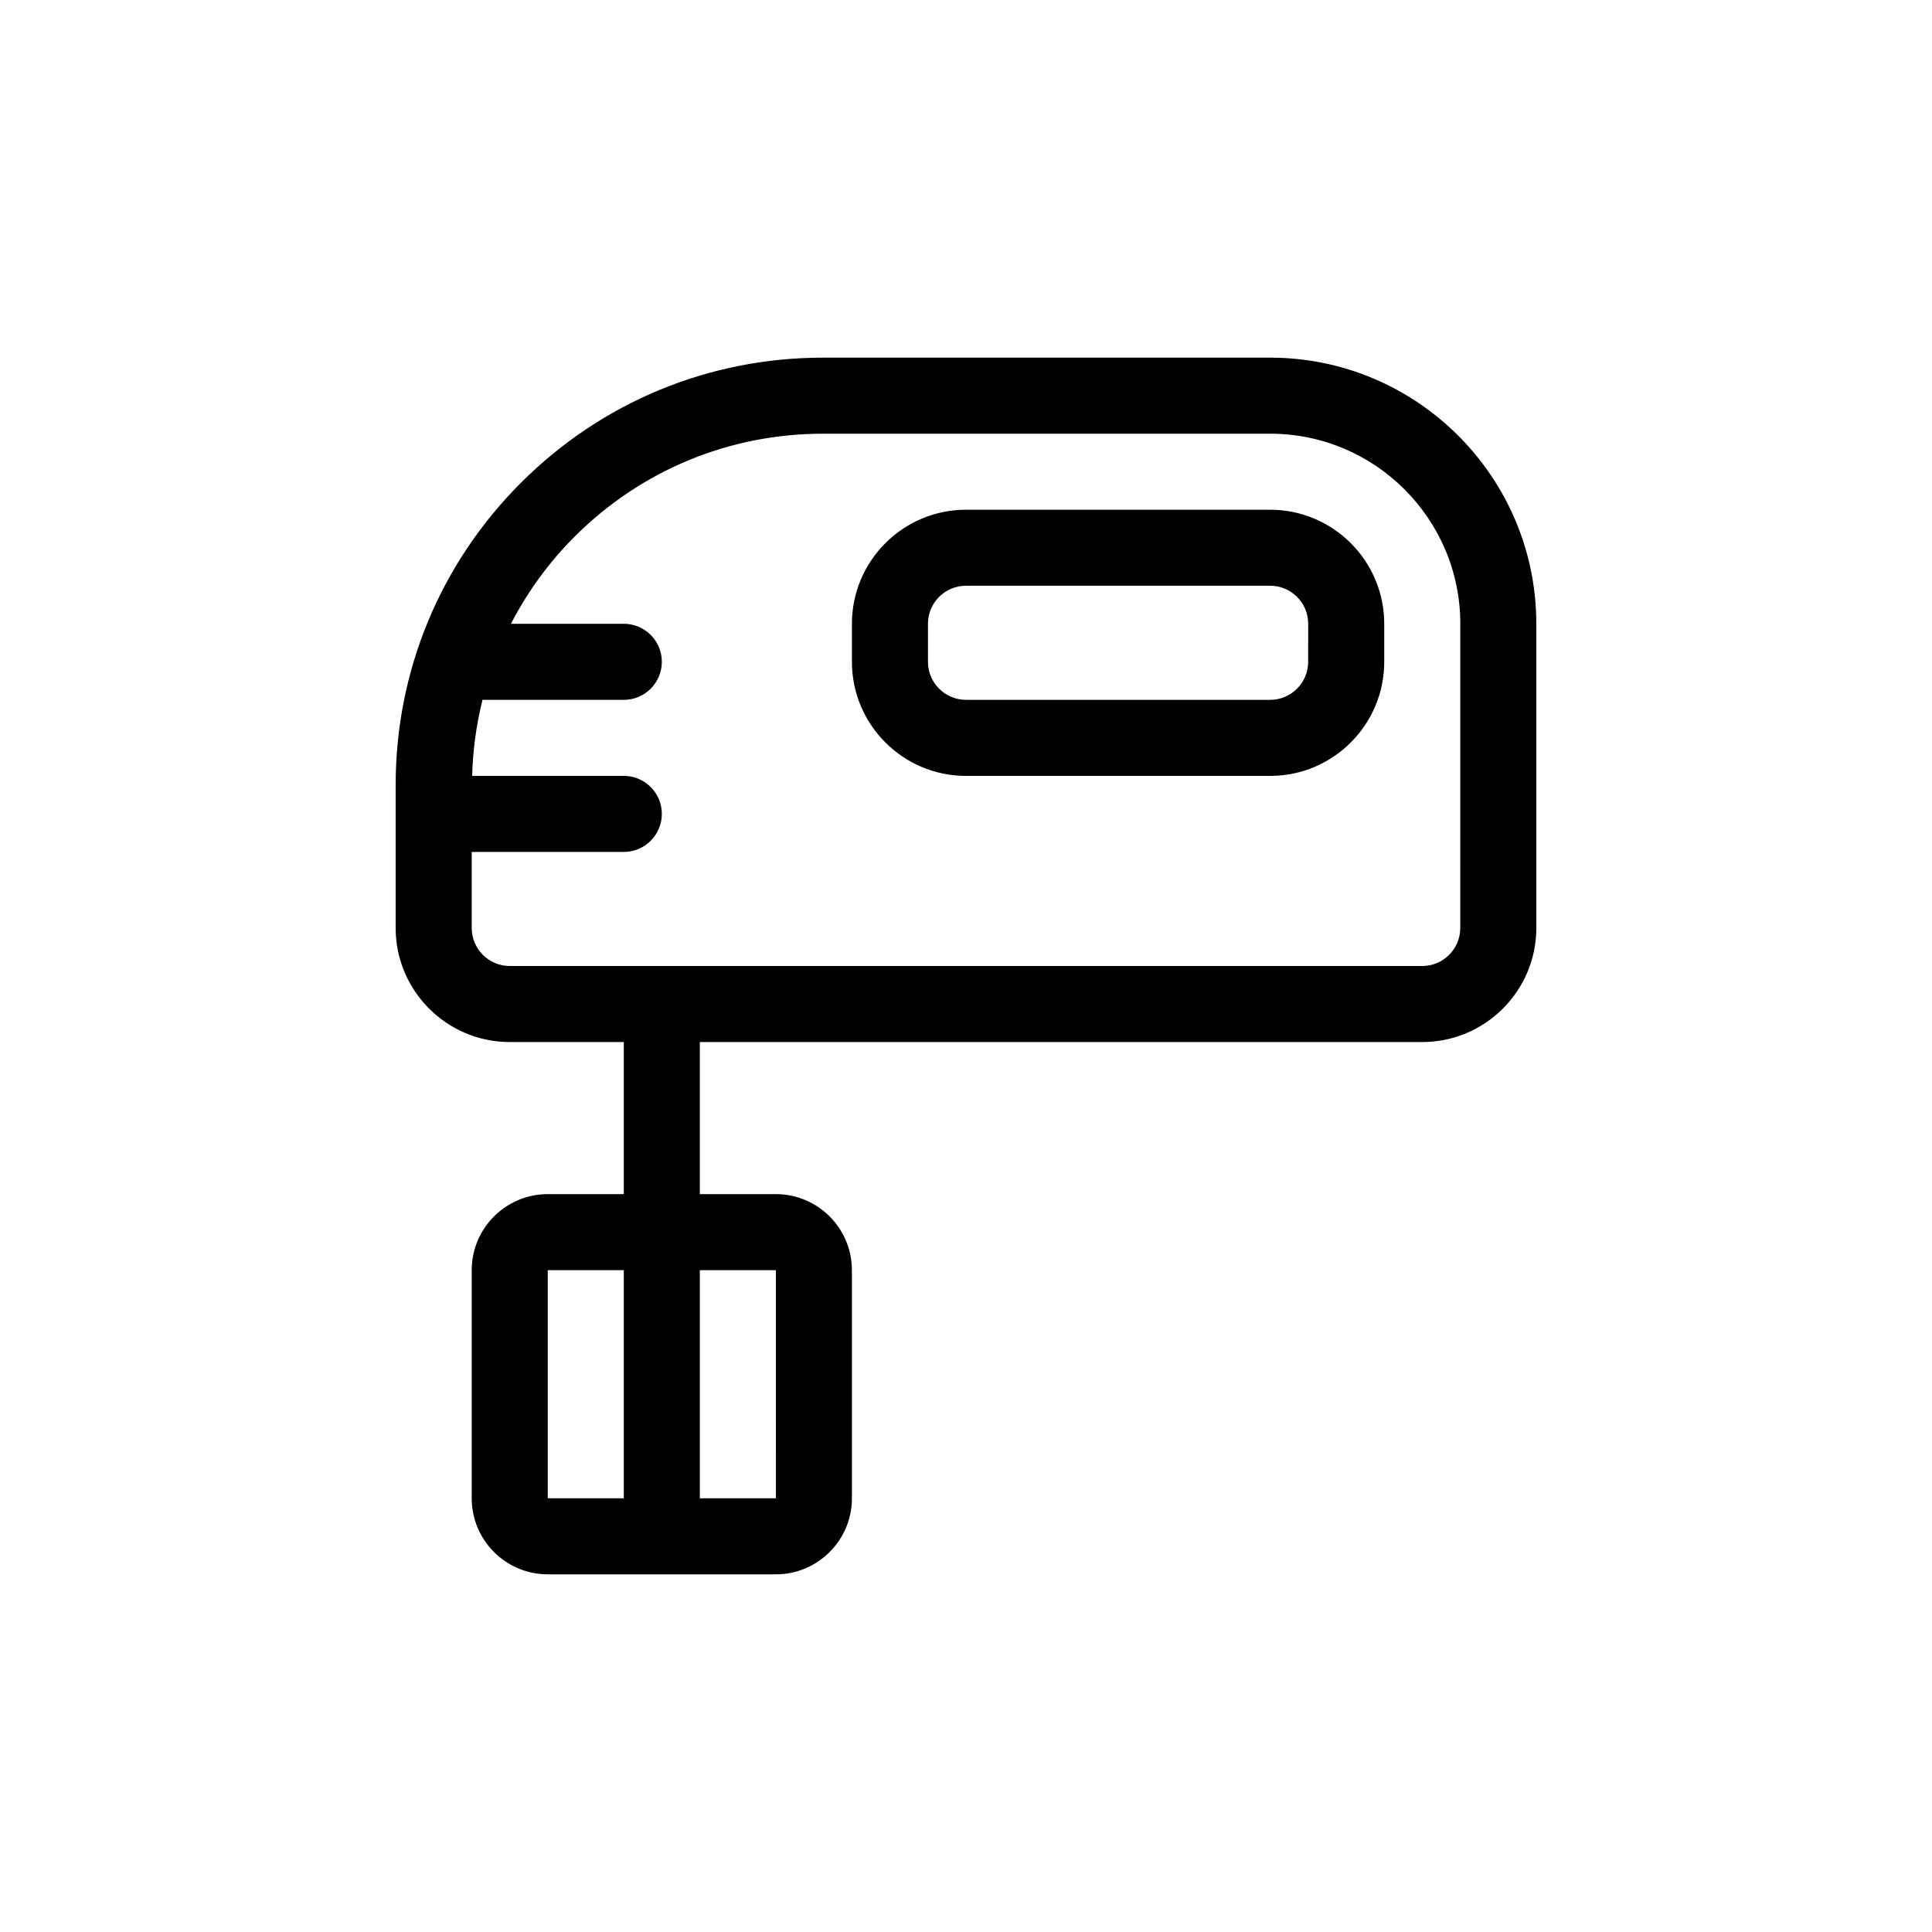
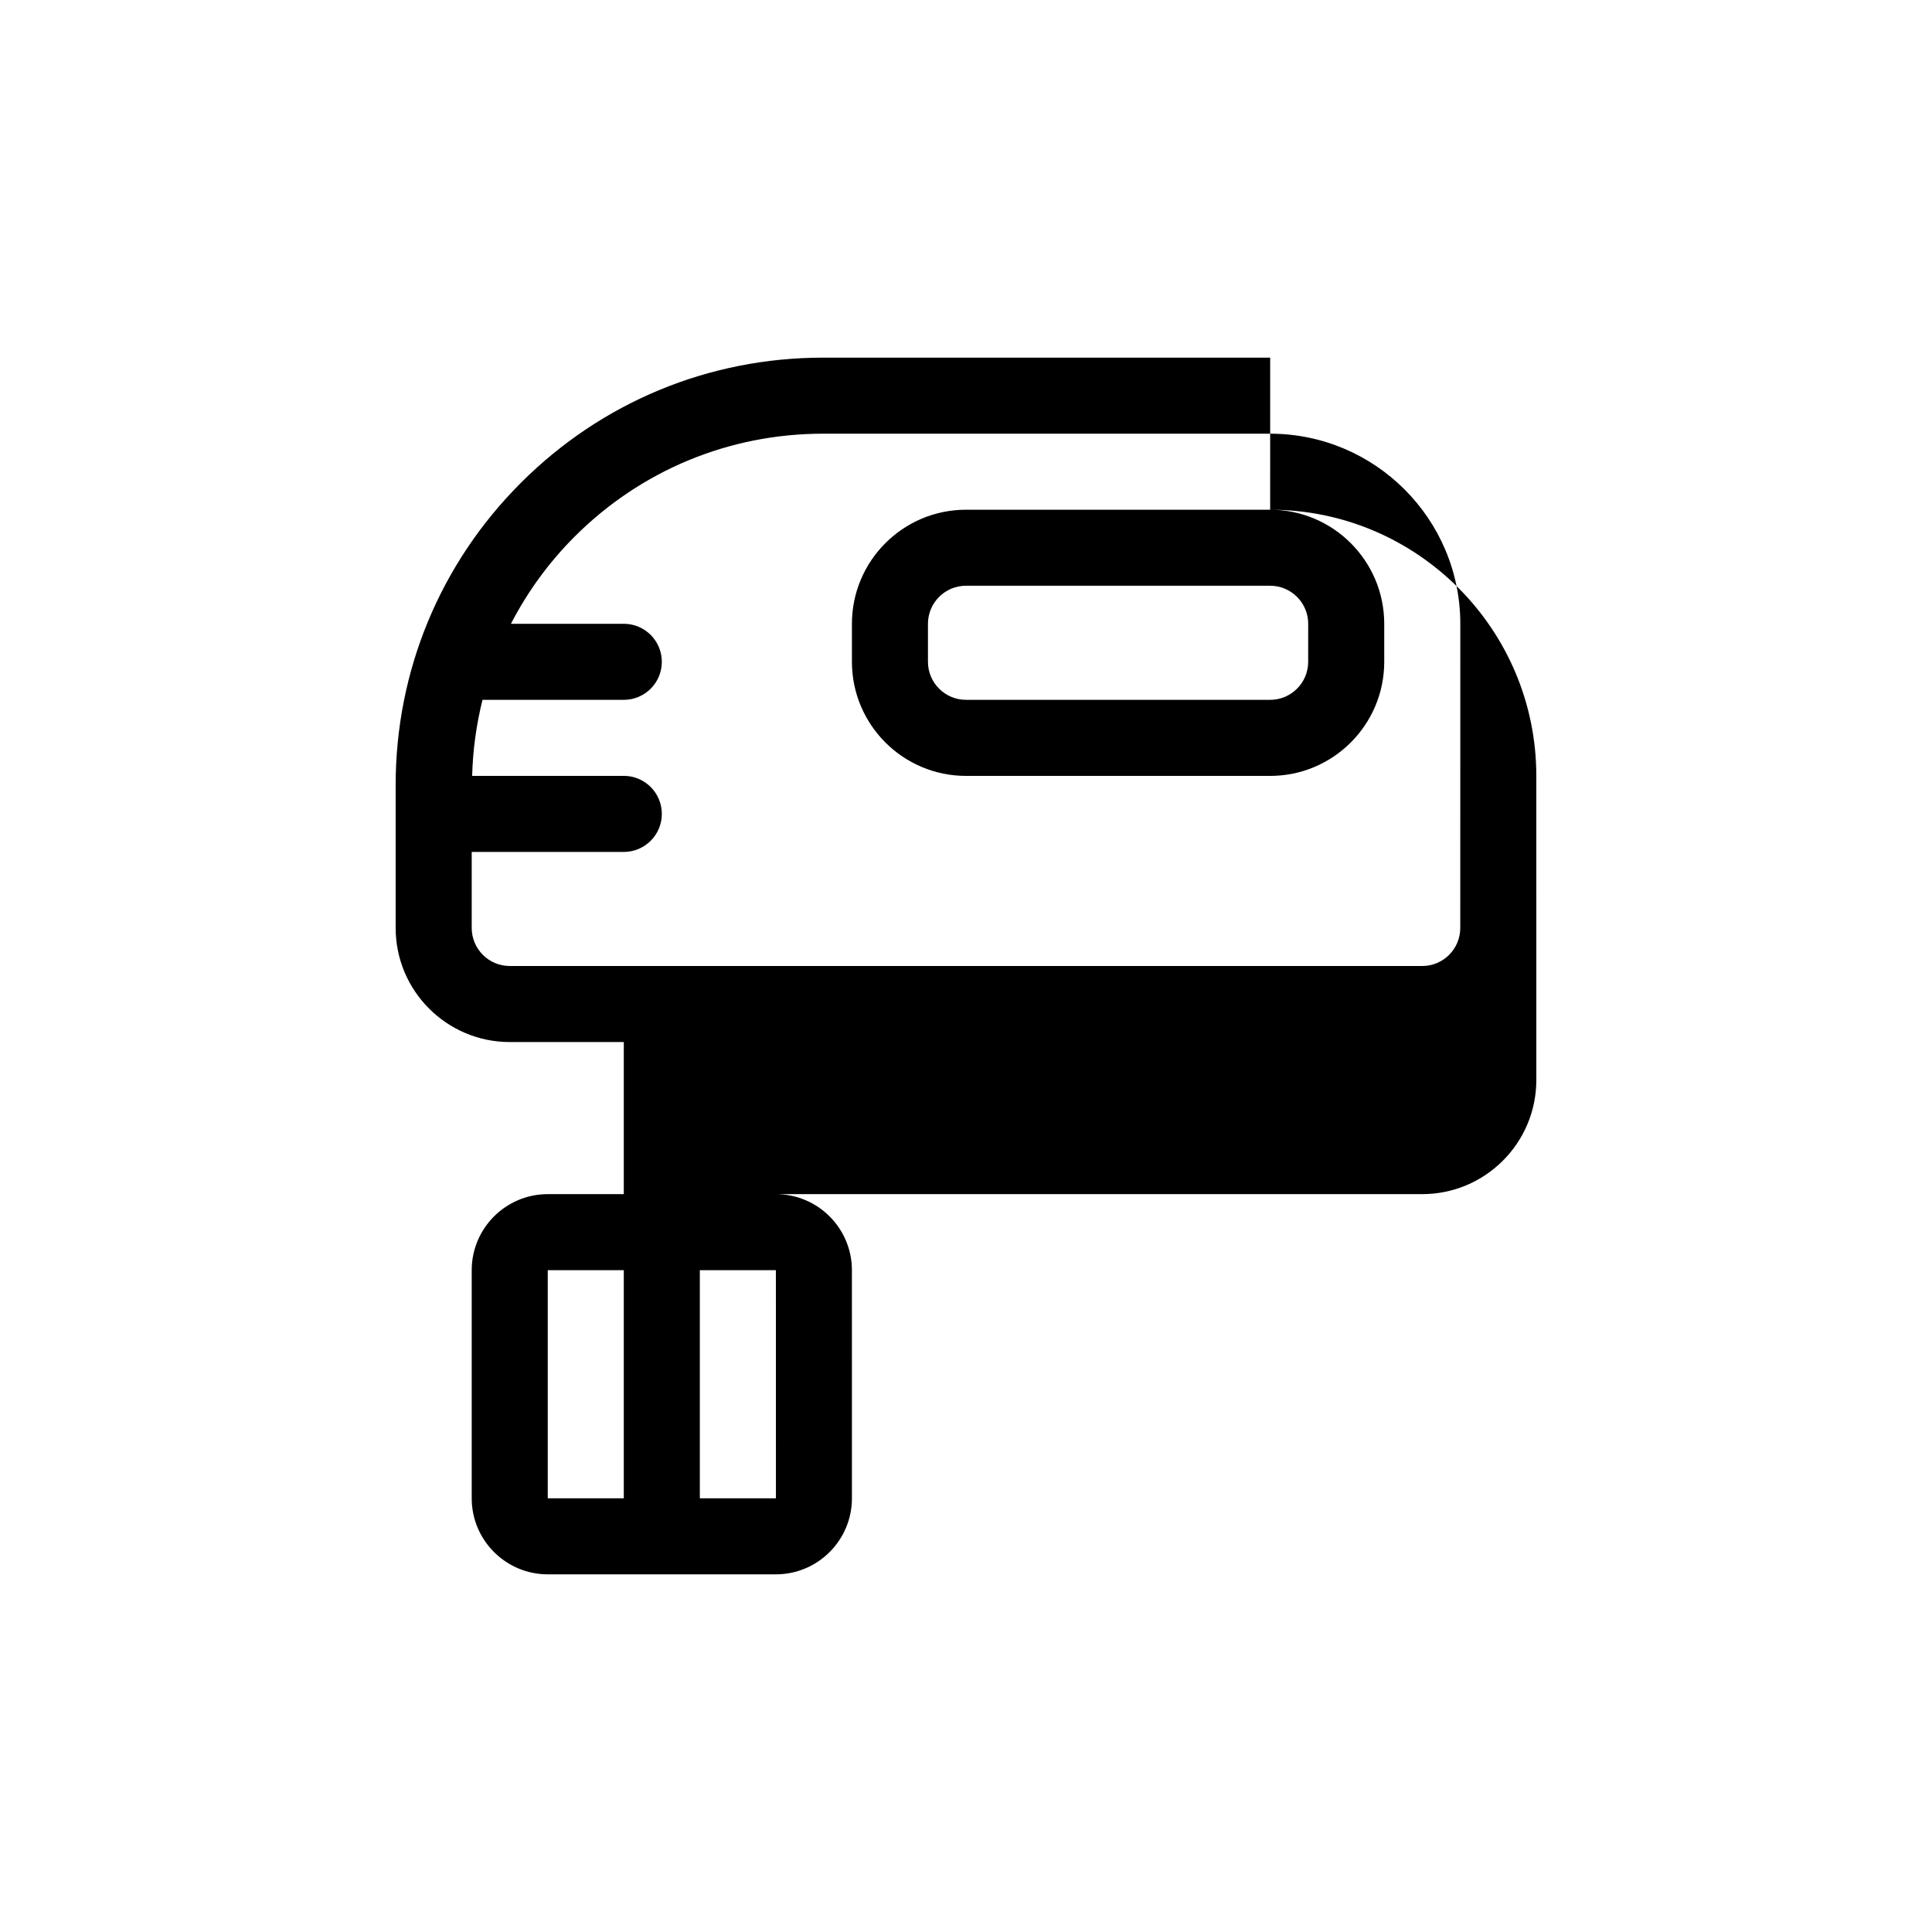
<svg xmlns="http://www.w3.org/2000/svg" fill="#000000" width="800px" height="800px" version="1.1" viewBox="144 144 512 512">
-   <path d="m480.61 238.78h-118.48c-30.258 0-58.703 11.785-80.094 33.18-21.395 21.395-33.184 49.84-33.184 80.102v37.859c0 16.672 13.559 30.23 30.23 30.23h30.23v40.305h-20.152c-11.109 0-20.152 9.039-20.152 20.152v60.457c0 11.113 9.043 20.152 20.152 20.152h60.457c11.109 0 20.152-9.039 20.152-20.152l-0.004-60.457c0-11.113-9.043-20.152-20.152-20.152h-20.152v-40.305h191.45c16.672 0 30.23-13.559 30.23-30.23l-0.004-80.609c0-38.895-31.645-70.531-70.531-70.531zm-191.45 241.83h20.152v60.457h-20.152zm60.457 0 0.012 60.457h-20.164v-60.457zm181.37-90.688c0 5.559-4.516 10.078-10.078 10.078h-241.82c-5.562 0-10.078-4.519-10.078-10.078v-20.152h40.305c5.566 0 10.078-4.516 10.078-10.078s-4.508-10.078-10.078-10.078h-40.188c0.176-6.879 1.117-13.617 2.742-20.152l37.445 0.004c5.566 0 10.078-4.516 10.078-10.078s-4.508-10.078-10.078-10.078h-29.91c4.359-8.414 9.984-16.211 16.883-23.105 17.594-17.582 40.973-27.27 65.848-27.27h118.48c27.781 0 50.383 22.602 50.383 50.383zm-50.379-110.84h-80.609c-16.672 0-30.23 13.559-30.23 30.23v10.078c0 16.672 13.559 30.23 30.23 30.23h80.609c16.672 0 30.23-13.559 30.23-30.23v-10.078c-0.004-16.676-13.562-30.23-30.23-30.23zm10.074 40.305c0 5.559-4.516 10.078-10.078 10.078l-80.605-0.004c-5.562 0-10.078-4.519-10.078-10.078v-10.078c0-5.559 4.516-10.078 10.078-10.078h80.609c5.562 0 10.078 4.519 10.078 10.078z" />
+   <path d="m480.61 238.78h-118.48c-30.258 0-58.703 11.785-80.094 33.18-21.395 21.395-33.184 49.84-33.184 80.102v37.859c0 16.672 13.559 30.23 30.23 30.23h30.23v40.305h-20.152c-11.109 0-20.152 9.039-20.152 20.152v60.457c0 11.113 9.043 20.152 20.152 20.152h60.457c11.109 0 20.152-9.039 20.152-20.152l-0.004-60.457c0-11.113-9.043-20.152-20.152-20.152h-20.152h191.45c16.672 0 30.23-13.559 30.23-30.23l-0.004-80.609c0-38.895-31.645-70.531-70.531-70.531zm-191.45 241.83h20.152v60.457h-20.152zm60.457 0 0.012 60.457h-20.164v-60.457zm181.37-90.688c0 5.559-4.516 10.078-10.078 10.078h-241.82c-5.562 0-10.078-4.519-10.078-10.078v-20.152h40.305c5.566 0 10.078-4.516 10.078-10.078s-4.508-10.078-10.078-10.078h-40.188c0.176-6.879 1.117-13.617 2.742-20.152l37.445 0.004c5.566 0 10.078-4.516 10.078-10.078s-4.508-10.078-10.078-10.078h-29.91c4.359-8.414 9.984-16.211 16.883-23.105 17.594-17.582 40.973-27.27 65.848-27.27h118.48c27.781 0 50.383 22.602 50.383 50.383zm-50.379-110.84h-80.609c-16.672 0-30.23 13.559-30.23 30.23v10.078c0 16.672 13.559 30.23 30.23 30.23h80.609c16.672 0 30.23-13.559 30.23-30.23v-10.078c-0.004-16.676-13.562-30.23-30.23-30.23zm10.074 40.305c0 5.559-4.516 10.078-10.078 10.078l-80.605-0.004c-5.562 0-10.078-4.519-10.078-10.078v-10.078c0-5.559 4.516-10.078 10.078-10.078h80.609c5.562 0 10.078 4.519 10.078 10.078z" />
</svg>